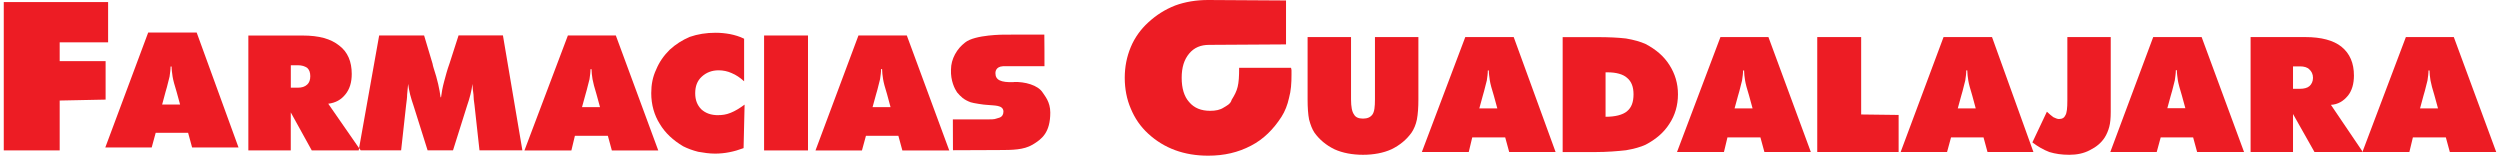
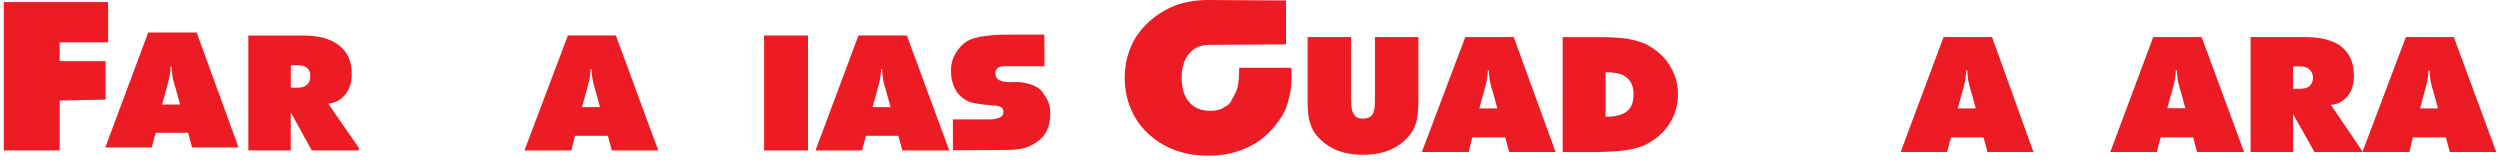
<svg xmlns="http://www.w3.org/2000/svg" width="356" height="23" viewBox="0 0 356 23" fill="none">
-   <path d="M65.296 5.053L64.016 9.03C63.661 10.005 63.449 10.854 63.237 11.636C63.025 12.418 62.881 13.2 62.806 13.848H62.737C62.593 12.746 62.313 11.376 61.745 9.678C61.677 9.417 61.602 9.223 61.602 9.09L60.391 5.046H53.994L51.134 21.087L51.36 21.407H57.12L57.832 14.951C57.9 14.43 57.976 13.909 57.976 13.454C58.051 12.933 58.051 12.411 58.119 11.95C58.188 12.405 58.263 12.926 58.4 13.454C58.544 13.975 58.687 14.497 58.899 15.085L60.89 21.407H64.509L66.5 15.085C66.712 14.497 66.856 13.975 66.993 13.454C67.136 12.933 67.205 12.411 67.28 11.95C67.28 12.405 67.348 12.926 67.424 13.454C67.424 13.909 67.492 14.43 67.567 14.951L68.279 21.407H74.388L71.617 5.04H65.289L65.296 5.053Z" fill="#ED1C24" />
  <path d="M49.164 13.468C49.807 12.686 50.088 11.71 50.088 10.534C50.088 8.776 49.52 7.406 48.309 6.491C47.098 5.515 45.394 5.06 43.116 5.06H35.365V21.421H41.406V16.008L44.396 21.421H51.08L51.134 21.101L46.742 14.771C47.803 14.644 48.589 14.183 49.157 13.468H49.164ZM43.759 12.031C43.404 12.359 42.979 12.486 42.412 12.486H41.413V9.291H42.412C42.979 9.291 43.41 9.425 43.759 9.679C44.047 9.939 44.184 10.334 44.184 10.855C44.184 11.376 44.04 11.771 43.759 12.024V12.031Z" fill="#ED1C24" />
-   <path d="M102.267 16.401C101.275 16.401 100.488 16.14 99.852 15.552C99.284 14.964 98.997 14.249 98.997 13.273C98.997 12.297 99.284 11.509 99.92 10.927C100.556 10.339 101.343 10.012 102.335 10.012C102.971 10.012 103.615 10.146 104.182 10.406C104.819 10.667 105.393 11.061 105.961 11.576V5.514C105.318 5.186 104.613 4.993 103.97 4.859C103.259 4.732 102.616 4.665 101.911 4.665C100.556 4.665 99.352 4.859 98.217 5.253C97.15 5.714 96.226 6.296 95.371 7.078C94.516 7.927 93.879 8.836 93.448 9.885C92.949 10.927 92.737 12.037 92.737 13.273C92.737 14.904 93.168 16.401 93.948 17.638C94.728 18.948 95.863 19.99 97.286 20.832C97.929 21.153 98.641 21.42 99.421 21.614C100.201 21.748 100.981 21.875 101.836 21.875C102.479 21.875 103.19 21.808 103.827 21.681C104.538 21.547 105.181 21.354 105.886 21.093L106.03 14.897C105.318 15.419 104.682 15.813 104.039 16.067C103.396 16.328 102.835 16.395 102.26 16.395L102.267 16.401Z" fill="#ED1C24" />
  <path d="M80.867 5.054L74.682 21.422H81.366L81.866 19.337H86.559L87.127 21.422H93.736L87.695 5.054H80.874H80.867ZM82.878 15.26L83.378 13.435C83.658 12.519 83.802 11.737 83.946 11.283C84.014 10.762 84.089 10.307 84.089 9.853H84.233C84.233 10.307 84.301 10.768 84.377 11.283C84.452 11.737 84.664 12.526 84.944 13.435L85.444 15.26H82.885H82.878Z" fill="#ED1C24" />
  <path d="M122.243 5.054L116.127 21.422H122.742L123.31 19.337H127.928L128.496 21.422H135.173L129.132 5.054H122.236H122.243ZM124.254 15.253L124.754 13.428C125.041 12.519 125.178 11.731 125.321 11.276C125.397 10.755 125.465 10.294 125.465 9.839H125.609C125.609 10.294 125.677 10.755 125.752 11.276C125.821 11.731 126.033 12.519 126.32 13.428L126.813 15.253H124.254Z" fill="#ED1C24" />
  <path d="M115.059 5.054H108.806V21.422H115.059V5.054Z" fill="#ED1C24" />
  <path d="M8.499 6.029H15.395V0.294H0.536V21.421H8.499V14.316L15.039 14.183V8.702H8.499V6.029Z" fill="#ED1C24" />
  <path d="M21.103 4.631L14.994 20.999H21.602L22.17 18.914H26.788L27.356 20.999H33.965L28.006 4.631H21.11H21.103ZM23.087 14.89L23.579 13.066C23.867 12.15 24.004 11.368 24.147 10.914C24.216 10.392 24.291 9.938 24.291 9.477H24.435C24.435 9.931 24.51 10.392 24.578 10.914C24.647 11.368 24.859 12.15 25.146 13.066L25.646 14.89H23.087Z" fill="#ED1C24" />
  <path d="M144.355 11.696C142.487 11.757 141.748 11.389 141.748 10.413C141.748 10.286 141.748 9.498 142.816 9.431H148.733C148.733 9.431 148.733 4.939 148.713 4.926C148.692 4.926 143.082 4.933 143.082 4.933C143.082 4.933 138.82 4.906 137.418 6.062C136.282 6.918 135.42 8.381 135.42 9.912C135.352 11.502 135.954 12.665 136.289 13.153C136.823 13.768 137.226 14.196 138.225 14.563C138.56 14.684 140.154 14.931 140.49 14.931C141.625 15.051 142.823 14.931 142.891 15.847C142.891 16.829 142.09 16.769 141.892 16.883C141.625 17.003 141.092 17.003 140.688 17.003H135.687L135.701 21.26L135.721 21.394L142.166 21.367C144.232 21.367 145.764 21.341 147.03 20.605C148.357 19.81 149.561 18.894 149.561 16.02C149.561 14.49 148.761 13.634 148.494 13.207C147.824 12.104 145.894 11.616 144.362 11.676L144.355 11.696Z" fill="#ED1C24" />
  <path d="M237.731 9.264C236.951 8.02 235.815 7.045 234.324 6.263C233.613 5.942 232.689 5.675 231.546 5.481C230.411 5.347 229.056 5.287 227.496 5.287H222.523V21.655H227.072C228.919 21.655 230.411 21.521 231.546 21.394C232.689 21.2 233.606 20.939 234.324 20.612C235.815 19.83 236.951 18.854 237.731 17.611C238.511 16.435 238.942 15.005 238.942 13.434C238.942 11.863 238.518 10.5 237.731 9.264ZM231.69 15.847C231.054 16.368 229.987 16.629 228.632 16.629V10.299H228.913C230.123 10.299 231.115 10.56 231.69 11.081C232.326 11.603 232.614 12.385 232.614 13.427C232.614 14.537 232.326 15.319 231.69 15.84V15.847Z" fill="#ED1C24" />
  <path d="M176.453 9.651C176.453 12.197 176.241 12.846 175.386 14.216C175.242 14.804 174.674 15.058 174.25 15.318C173.757 15.646 173.114 15.78 172.327 15.78C171.048 15.78 170.049 15.385 169.338 14.537C168.626 13.755 168.271 12.578 168.271 11.081C168.271 9.584 168.626 8.475 169.338 7.626C170.049 6.777 170.973 6.389 172.184 6.389L183.13 6.323V0.067L172.04 0C170.33 0 168.77 0.261 167.347 0.782C165.856 1.37 164.645 2.152 163.509 3.195C162.442 4.17 161.587 5.347 161.019 6.71C160.451 8.08 160.164 9.511 160.164 11.081C160.164 12.652 160.451 14.142 161.019 15.452C161.587 16.822 162.373 17.998 163.509 19.041C164.645 20.084 165.924 20.866 167.347 21.387C168.77 21.908 170.33 22.169 172.04 22.169C174.311 22.169 176.302 21.715 178.156 20.739C179.935 19.823 181.351 18.393 182.487 16.628C182.986 15.846 183.342 14.931 183.554 13.955C183.842 12.912 183.91 11.87 183.91 10.633V10.045C183.91 9.851 183.91 10.045 183.841 9.651H176.446H176.453Z" fill="#ED1C24" />
  <path d="M195.794 14.149C195.794 15.192 195.719 15.907 195.438 16.301C195.151 16.696 194.727 16.889 194.09 16.889C193.454 16.889 193.023 16.696 192.811 16.301C192.524 15.914 192.387 15.198 192.387 14.149V5.28H186.202V14.149C186.202 15.325 186.271 16.301 186.414 17.023C186.627 17.798 186.839 18.387 187.194 18.915C187.906 19.89 188.829 20.672 190.034 21.26C191.176 21.782 192.592 22.042 194.09 22.042C195.589 22.042 197.005 21.782 198.141 21.26C199.351 20.672 200.275 19.89 200.987 18.915C201.342 18.393 201.623 17.738 201.766 17.023C201.91 16.241 201.979 15.325 201.979 14.149V5.28H195.794V14.149Z" fill="#ED1C24" />
  <path d="M208.656 5.28L202.471 21.648H209.149L209.648 19.563H214.341L214.909 21.648H221.518L215.552 5.28H208.656ZM210.654 15.439L211.153 13.614C211.434 12.699 211.577 11.924 211.721 11.463C211.796 10.941 211.865 10.487 211.865 10.032H212.008C212.008 10.487 212.084 10.948 212.152 11.463C212.22 11.917 212.432 12.699 212.72 13.614L213.219 15.439H210.661H210.654Z" fill="#ED1C24" />
  <path d="M334.345 13.628C334.913 12.913 335.2 11.937 335.2 10.761C335.2 8.996 334.632 7.633 333.421 6.65C332.279 5.735 330.507 5.28 328.304 5.28H320.484V21.648H326.525V16.234L329.583 21.648H336.404L336.425 21.581L331.923 14.931C332.915 14.871 333.702 14.41 334.338 13.628H334.345ZM328.872 12.258C328.585 12.518 328.092 12.645 327.524 12.645H326.525V9.451H327.524C328.092 9.451 328.591 9.584 328.872 9.905C329.159 10.166 329.371 10.56 329.371 11.082C329.371 11.603 329.159 11.997 328.872 12.258Z" fill="#ED1C24" />
  <path d="M349.417 5.28H342.596L336.432 21.581L336.48 21.648H343.095L343.595 19.563H348.288L348.856 21.648H355.464L349.423 5.28H349.417ZM344.614 15.439L345.106 13.614C345.394 12.699 345.531 11.924 345.674 11.463C345.75 10.941 345.818 10.48 345.818 10.032H345.962C345.962 10.487 346.03 10.948 346.105 11.463C346.181 11.917 346.393 12.699 346.673 13.614L347.173 15.439H344.614Z" fill="#ED1C24" />
-   <path d="M300.576 5.28H294.391V14.276C294.391 15.386 294.323 16.101 294.104 16.428C293.96 16.756 293.68 16.95 293.18 16.95C292.968 16.95 292.681 16.816 292.401 16.689C292.12 16.495 291.833 16.234 291.477 15.907L289.411 20.278C290.191 20.866 290.971 21.32 291.826 21.648C292.681 21.909 293.605 22.042 294.672 22.042C295.739 22.042 296.731 21.842 297.586 21.387C298.51 20.933 299.221 20.345 299.721 19.563C300.001 19.108 300.22 18.587 300.357 18.066C300.501 17.544 300.569 16.829 300.569 15.914V5.28H300.576Z" fill="#ED1C24" />
  <path d="M306.617 5.28L300.507 21.648H307.116L307.684 19.563H312.302L312.87 21.648H319.554L313.513 5.28H306.617ZM308.628 15.406L309.127 13.581C309.415 12.665 309.558 11.883 309.695 11.429C309.764 10.908 309.839 10.447 309.839 9.992H309.983C309.983 10.447 310.058 10.908 310.126 11.429C310.195 11.883 310.414 12.665 310.694 13.581L311.194 15.406H308.635H308.628Z" fill="#ED1C24" />
-   <path d="M244.991 5.28L238.806 21.648H245.49L245.99 19.563H250.683L251.251 21.648H257.866L251.825 5.28H245.004H244.991ZM247.002 15.439L247.502 13.614C247.789 12.699 247.926 11.924 248.069 11.463C248.145 10.941 248.213 10.487 248.213 10.032H248.357C248.357 10.487 248.425 10.948 248.5 11.463C248.569 11.917 248.781 12.699 249.068 13.614L249.568 15.439H247.009H247.002Z" fill="#ED1C24" />
  <path d="M276.761 5.28L270.652 21.648H277.261L277.828 19.563H282.453L283.021 21.648H289.561L283.664 5.28H276.768H276.761ZM278.786 15.439L279.286 13.614C279.573 12.699 279.71 11.917 279.853 11.463C279.929 10.941 279.997 10.487 279.997 10.025H280.141C280.141 10.48 280.209 10.941 280.284 11.463C280.353 11.917 280.572 12.706 280.852 13.614L281.345 15.439H278.786Z" fill="#ED1C24" />
-   <path d="M265.029 5.28H258.776V21.648H270.365V16.368L265.029 16.301V5.28Z" fill="#ED1C24" />
</svg>